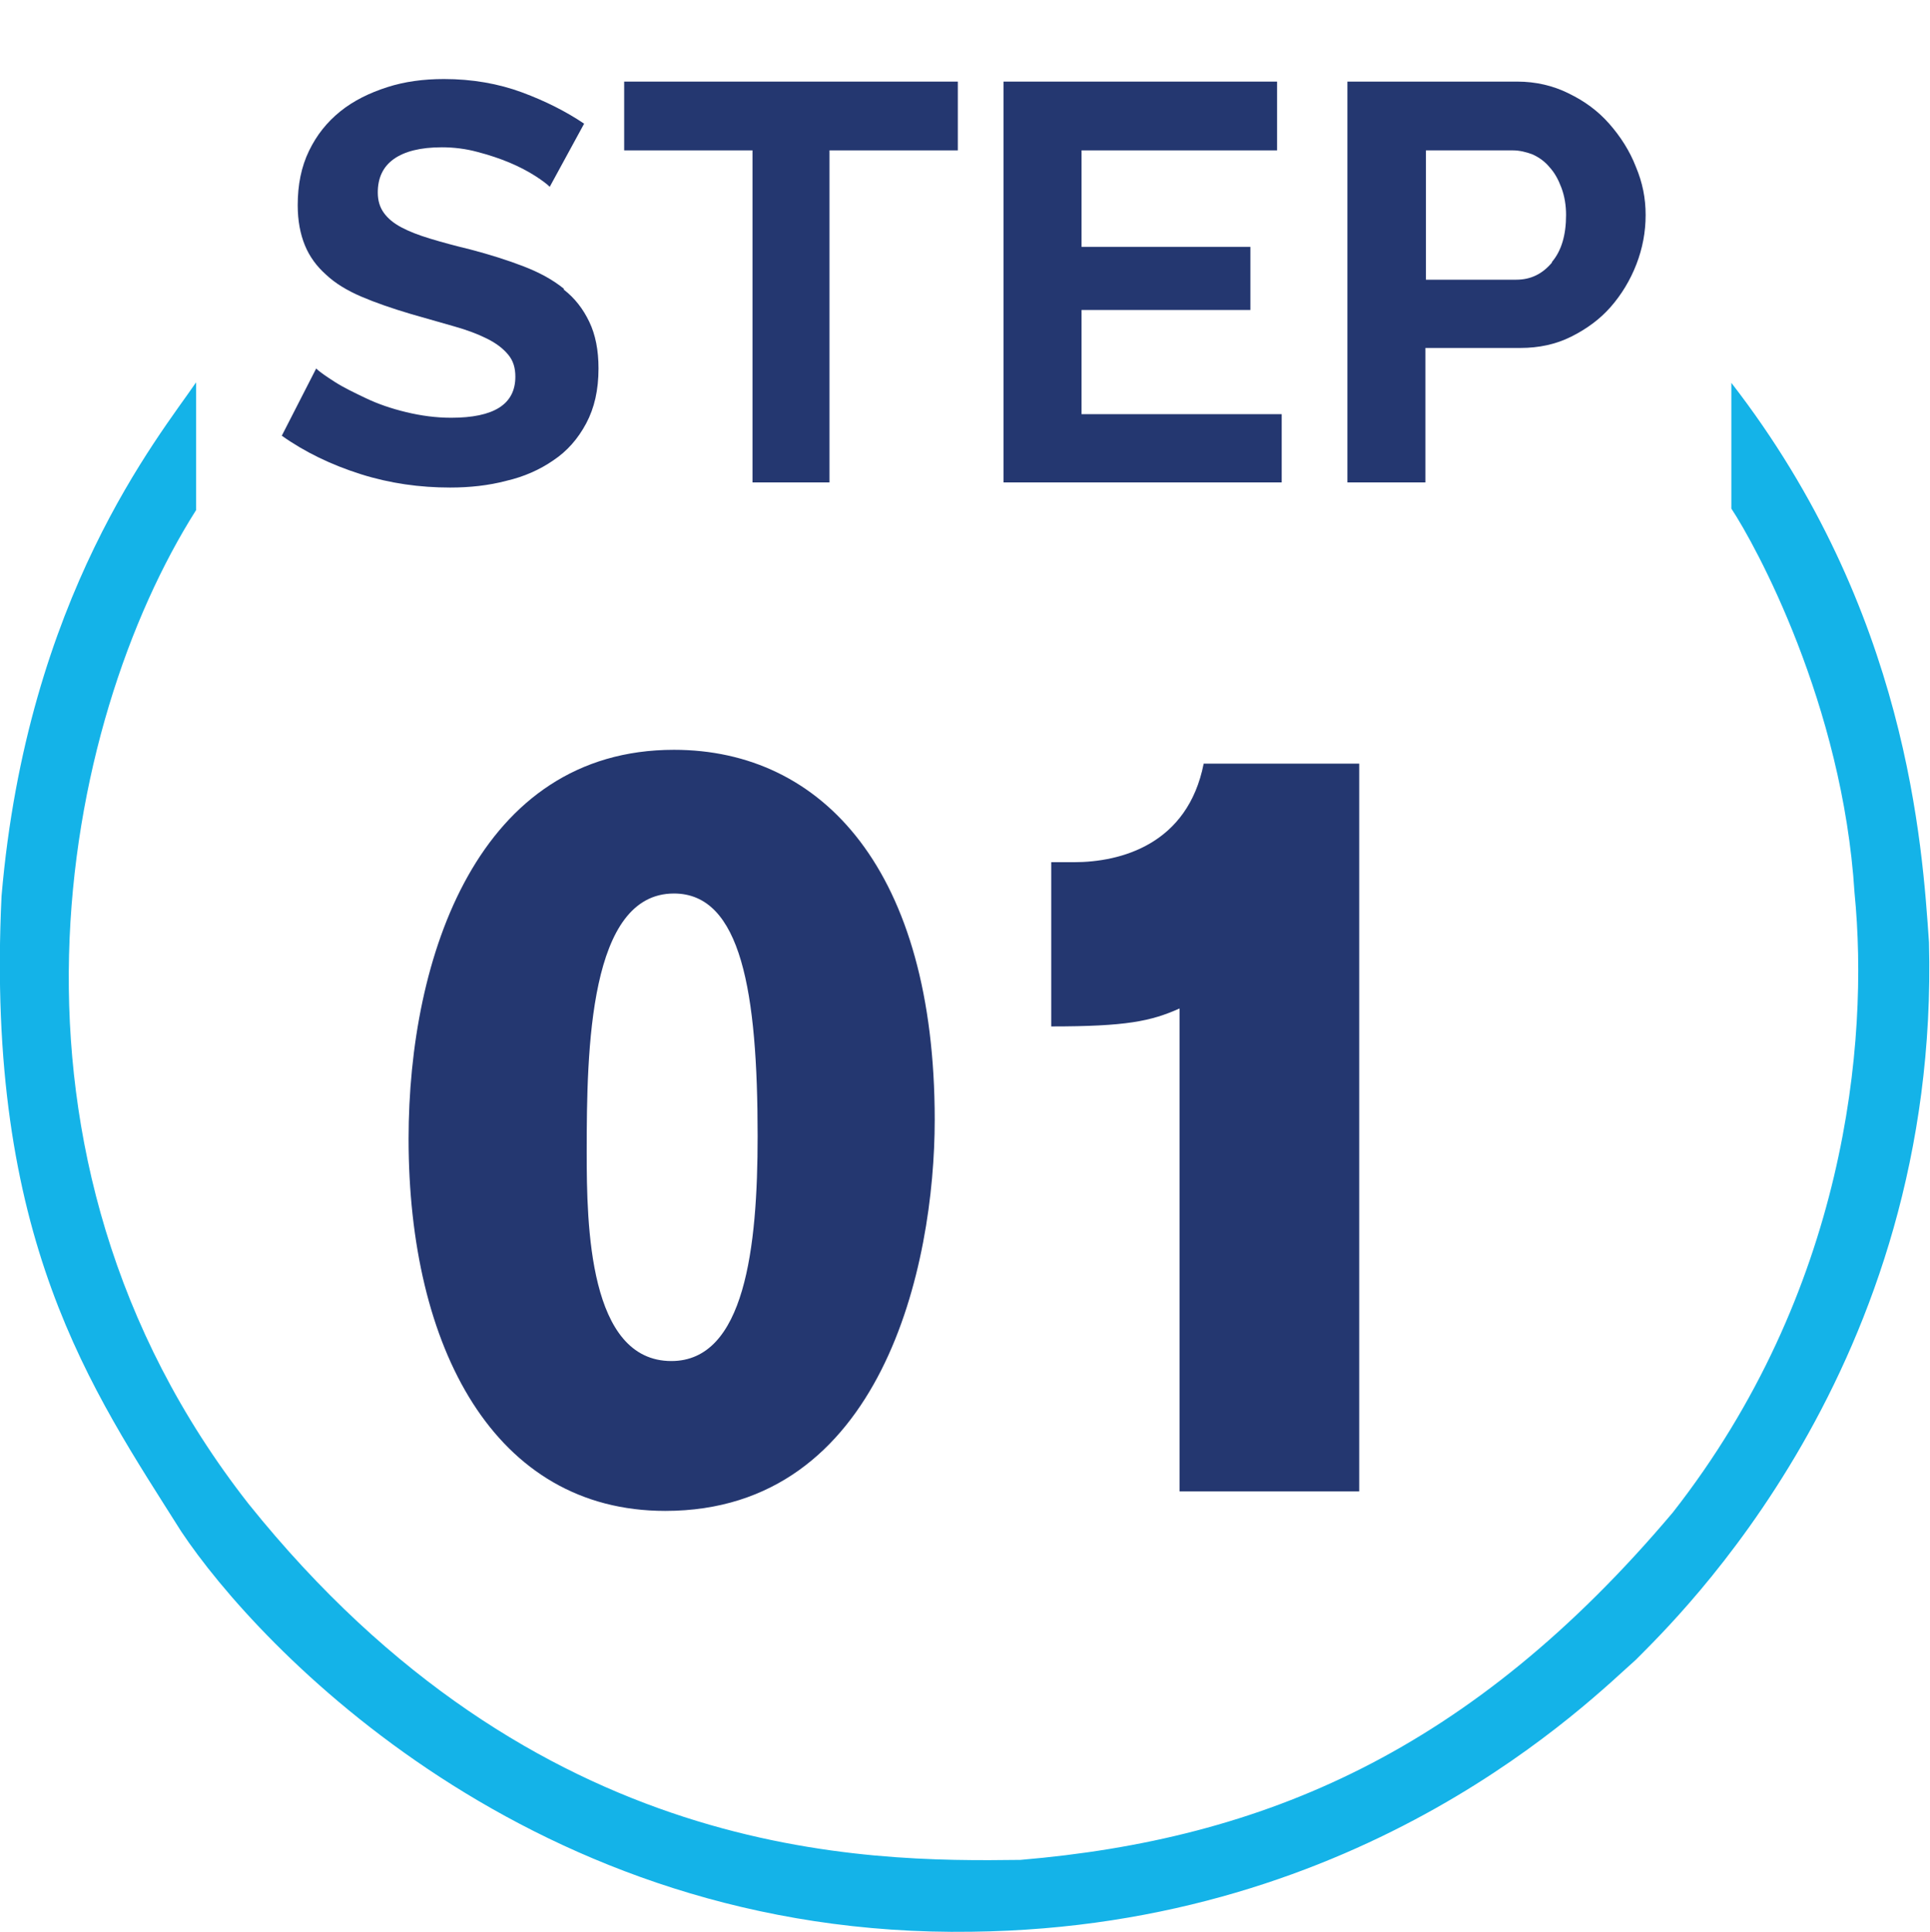
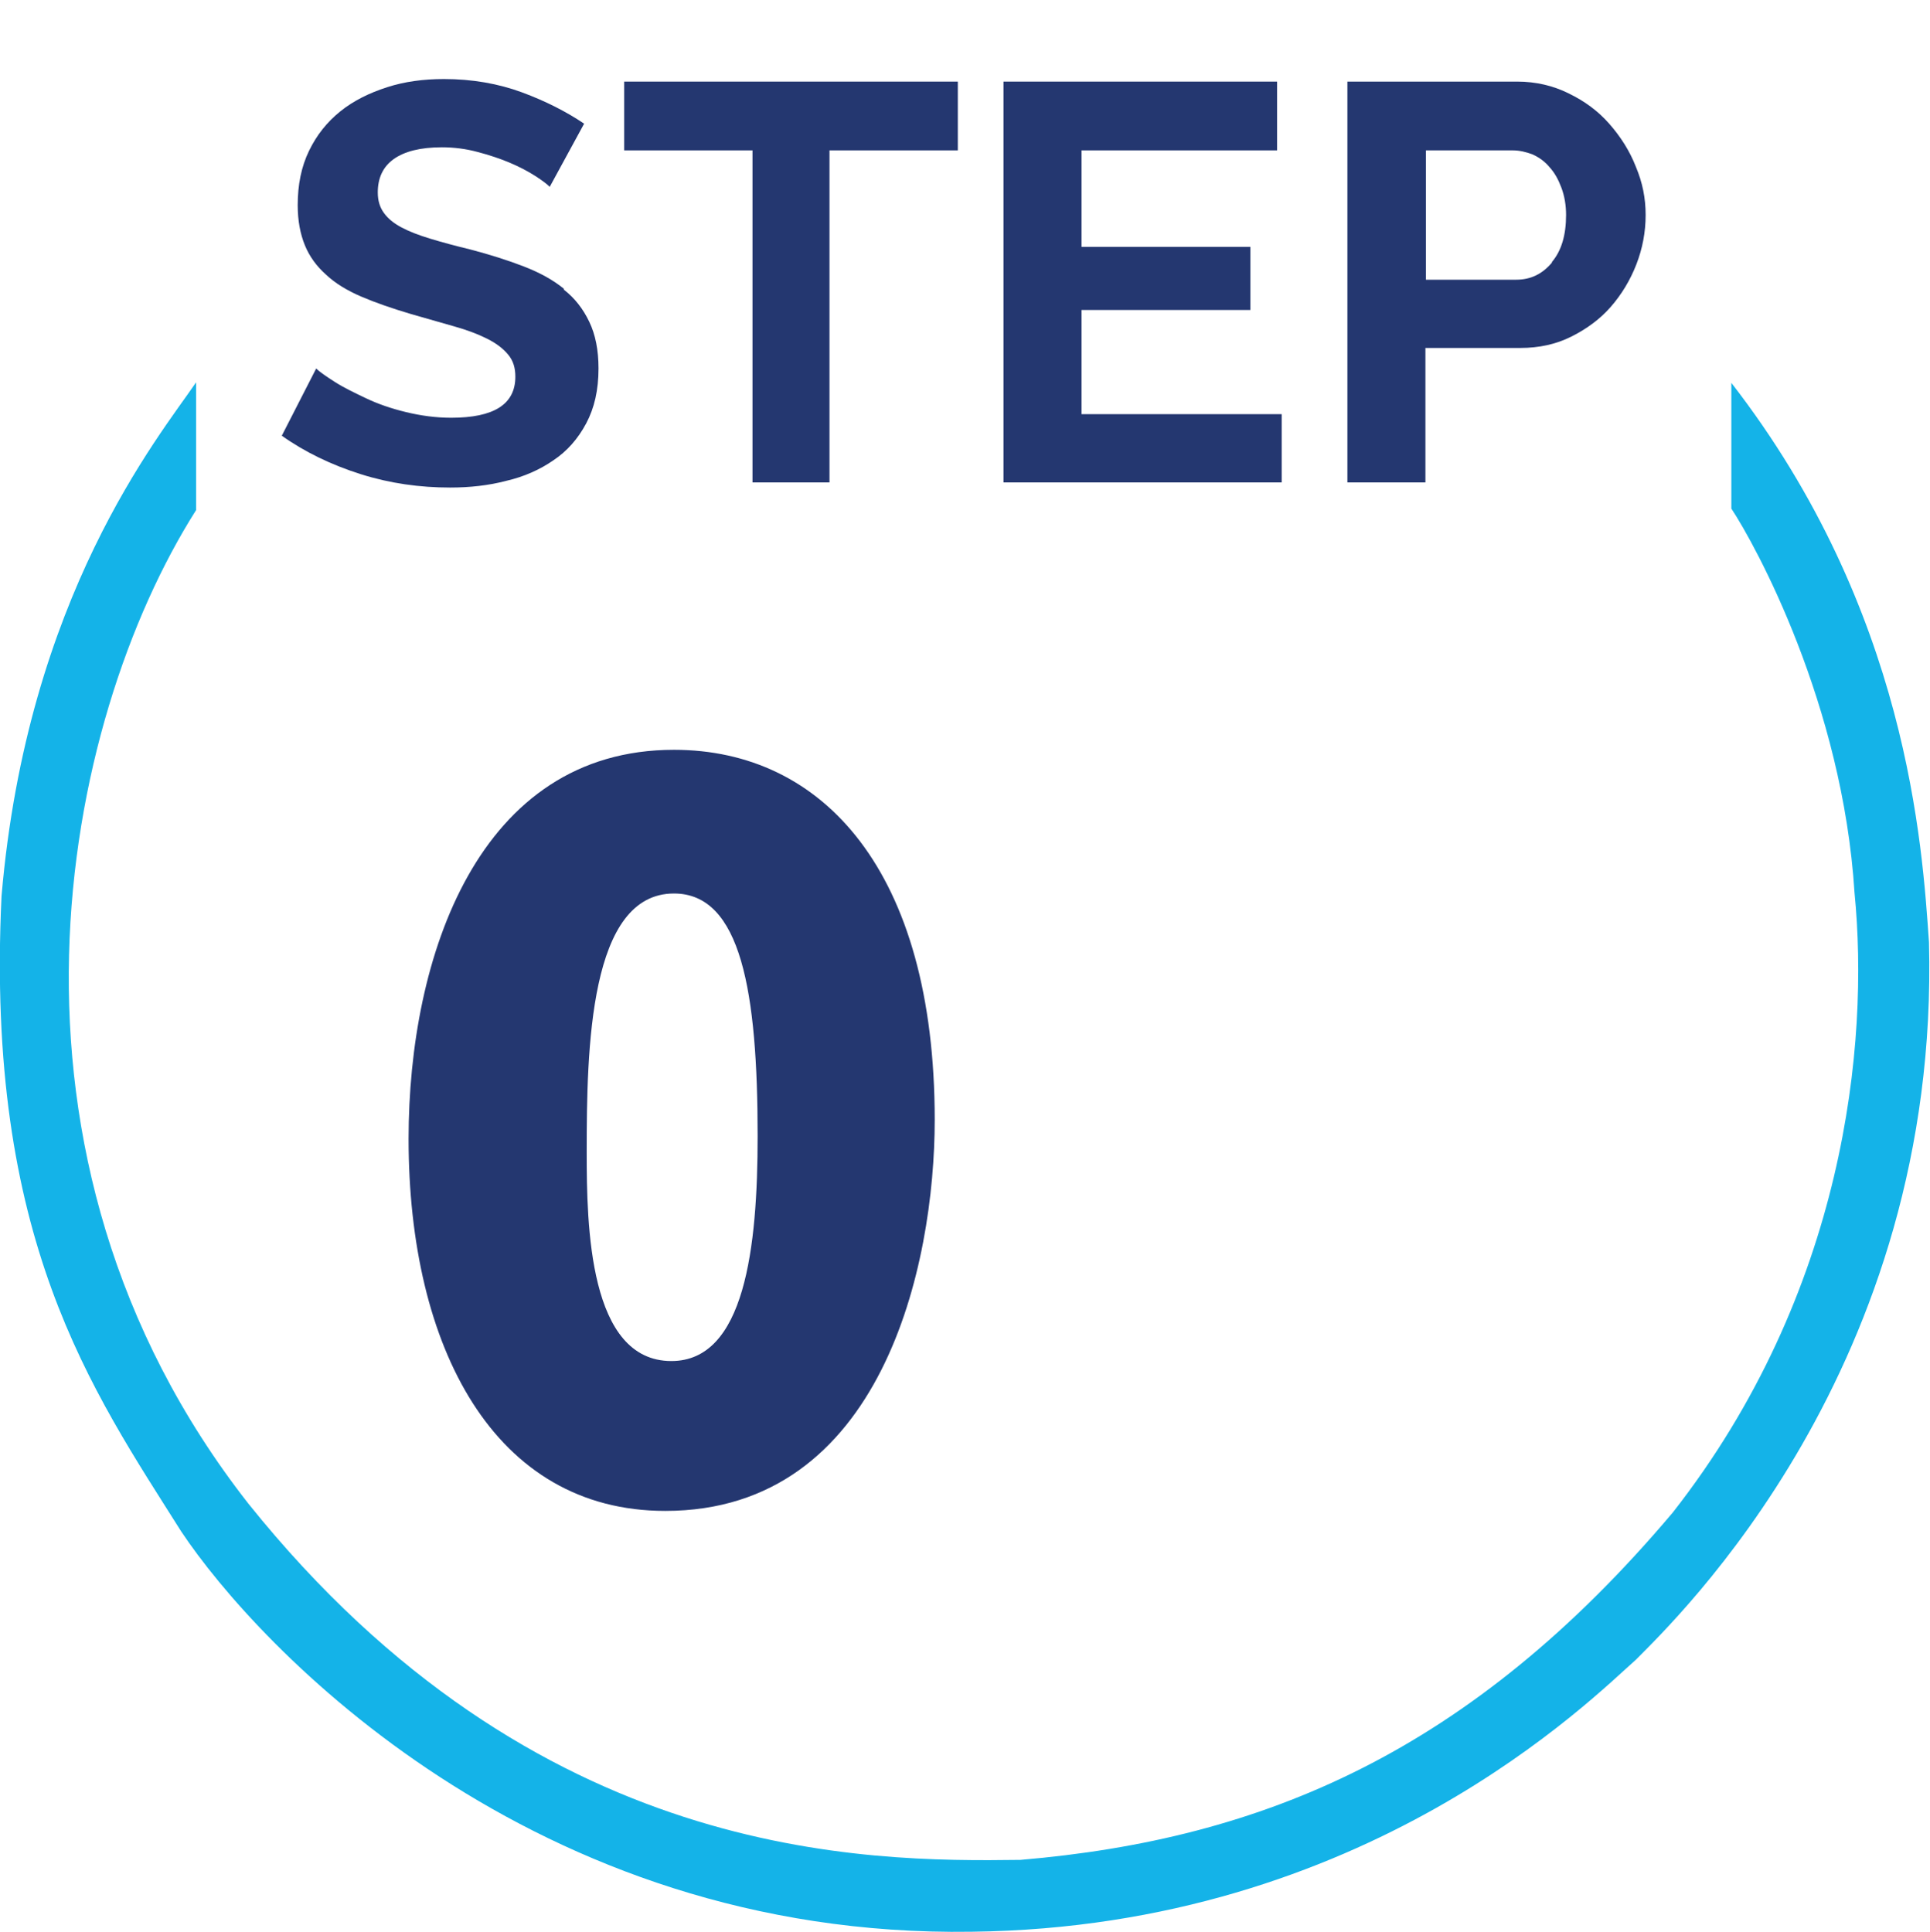
<svg xmlns="http://www.w3.org/2000/svg" viewBox="0 0 37.6 37.65">
  <defs>
    <style>.c{fill:#14b3e8;}.d{fill:#243770;}</style>
  </defs>
  <g id="a">
    <g>
      <path class="d" d="M10.99,5.63c-.22-.18-.48-.32-.79-.44-.31-.12-.66-.23-1.04-.33-.29-.07-.55-.14-.78-.21s-.41-.14-.56-.22c-.15-.08-.26-.17-.34-.28-.08-.11-.12-.24-.12-.4,0-.28,.1-.5,.31-.65,.21-.15,.52-.23,.94-.23,.23,0,.47,.03,.69,.09,.23,.06,.44,.13,.63,.21s.36,.17,.5,.26c.14,.09,.23,.16,.28,.21l.67-1.23c-.34-.23-.75-.44-1.21-.61-.46-.17-.97-.26-1.52-.26-.4,0-.77,.05-1.11,.16-.34,.11-.65,.26-.91,.47-.26,.21-.46,.46-.61,.77-.15,.31-.22,.66-.22,1.06,0,.3,.05,.56,.14,.78,.09,.22,.23,.41,.41,.57,.18,.17,.41,.31,.69,.43,.28,.12,.6,.23,.97,.34,.31,.09,.59,.17,.84,.24,.25,.07,.46,.15,.64,.24,.18,.09,.31,.19,.41,.31s.14,.26,.14,.43c0,.54-.42,.8-1.25,.8-.3,0-.59-.04-.88-.11-.29-.07-.55-.16-.78-.27-.23-.11-.44-.21-.61-.32-.17-.11-.29-.19-.36-.26l-.67,1.31c.45,.32,.97,.57,1.54,.75,.57,.18,1.15,.26,1.74,.26,.38,0,.75-.04,1.09-.13,.35-.08,.66-.22,.92-.4,.27-.18,.48-.42,.64-.72,.16-.3,.24-.65,.24-1.07,0-.36-.06-.66-.18-.91-.12-.25-.28-.46-.5-.63Z" />
      <polygon class="d" points="12.16 2.93 14.66 2.93 14.66 9.4 16.16 9.4 16.16 2.93 18.66 2.93 18.66 1.59 12.16 1.59 12.16 2.93" />
      <polygon class="d" points="21.07 6.04 24.36 6.04 24.36 4.81 21.07 4.81 21.07 2.93 24.88 2.93 24.88 1.59 19.55 1.59 19.55 9.4 24.97 9.4 24.97 8.07 21.07 8.07 21.07 6.04" />
      <path class="d" d="M31.87,3.25c-.12-.31-.3-.59-.52-.84-.22-.25-.48-.44-.79-.59-.3-.15-.64-.23-1-.23h-3.31v7.81h1.52v-2.62h1.85c.36,0,.69-.07,.99-.22s.56-.34,.77-.58c.21-.24,.38-.52,.5-.83,.12-.31,.18-.63,.18-.96s-.06-.63-.19-.94Zm-1.63,1.86c-.19,.23-.42,.34-.7,.34h-1.76V2.93h1.69c.13,0,.26,.03,.39,.08,.13,.06,.24,.14,.33,.25,.1,.11,.17,.24,.23,.4s.09,.34,.09,.53c0,.39-.09,.7-.28,.92Z" />
    </g>
    <path class="c" d="M3.82,7.45C3.09,8.52,.53,11.62,.03,17.46c-.32,6.69,1.76,9.62,3.5,12.38,1.49,2.24,6.83,7.93,15.4,7.8,7.69-.09,12.1-4.56,12.94-5.3,.79-.8,5.93-5.7,5.71-13.98-.13-1.88-.41-6.46-3.85-10.9v2.45c.47,.71,2.17,3.81,2.4,7.49,.29,2.93-.18,7.78-3.54,12.07-3.94,4.67-7.98,6.37-12.71,6.77-3.03,.04-9.44,.04-15.04-6.94C-.5,22.48,1.2,14.07,3.82,9.94v-2.49Z" />
  </g>
  <g id="b">
    <g>
      <path class="d" d="M13.13,14.61c-3.81,0-5.17,4.03-5.17,7.58,0,4.07,1.67,7.25,5,7.25,4.23,0,5.25-4.79,5.25-7.62,0-4.85-2.18-7.21-5.08-7.21Zm-.05,11.91c-1.61,0-1.65-2.64-1.65-4.07,0-2.02,.05-5.04,1.7-5.04,1.31,0,1.63,1.92,1.63,4.73,0,2.17-.25,4.38-1.68,4.38Z" />
-       <path class="d" d="M23.45,14.88c-.31,1.57-1.61,1.92-2.53,1.92h-.44v3.2c1.46,0,1.94-.1,2.5-.35v9.41h3.5V14.88h-3.03Z" />
    </g>
  </g>
</svg>